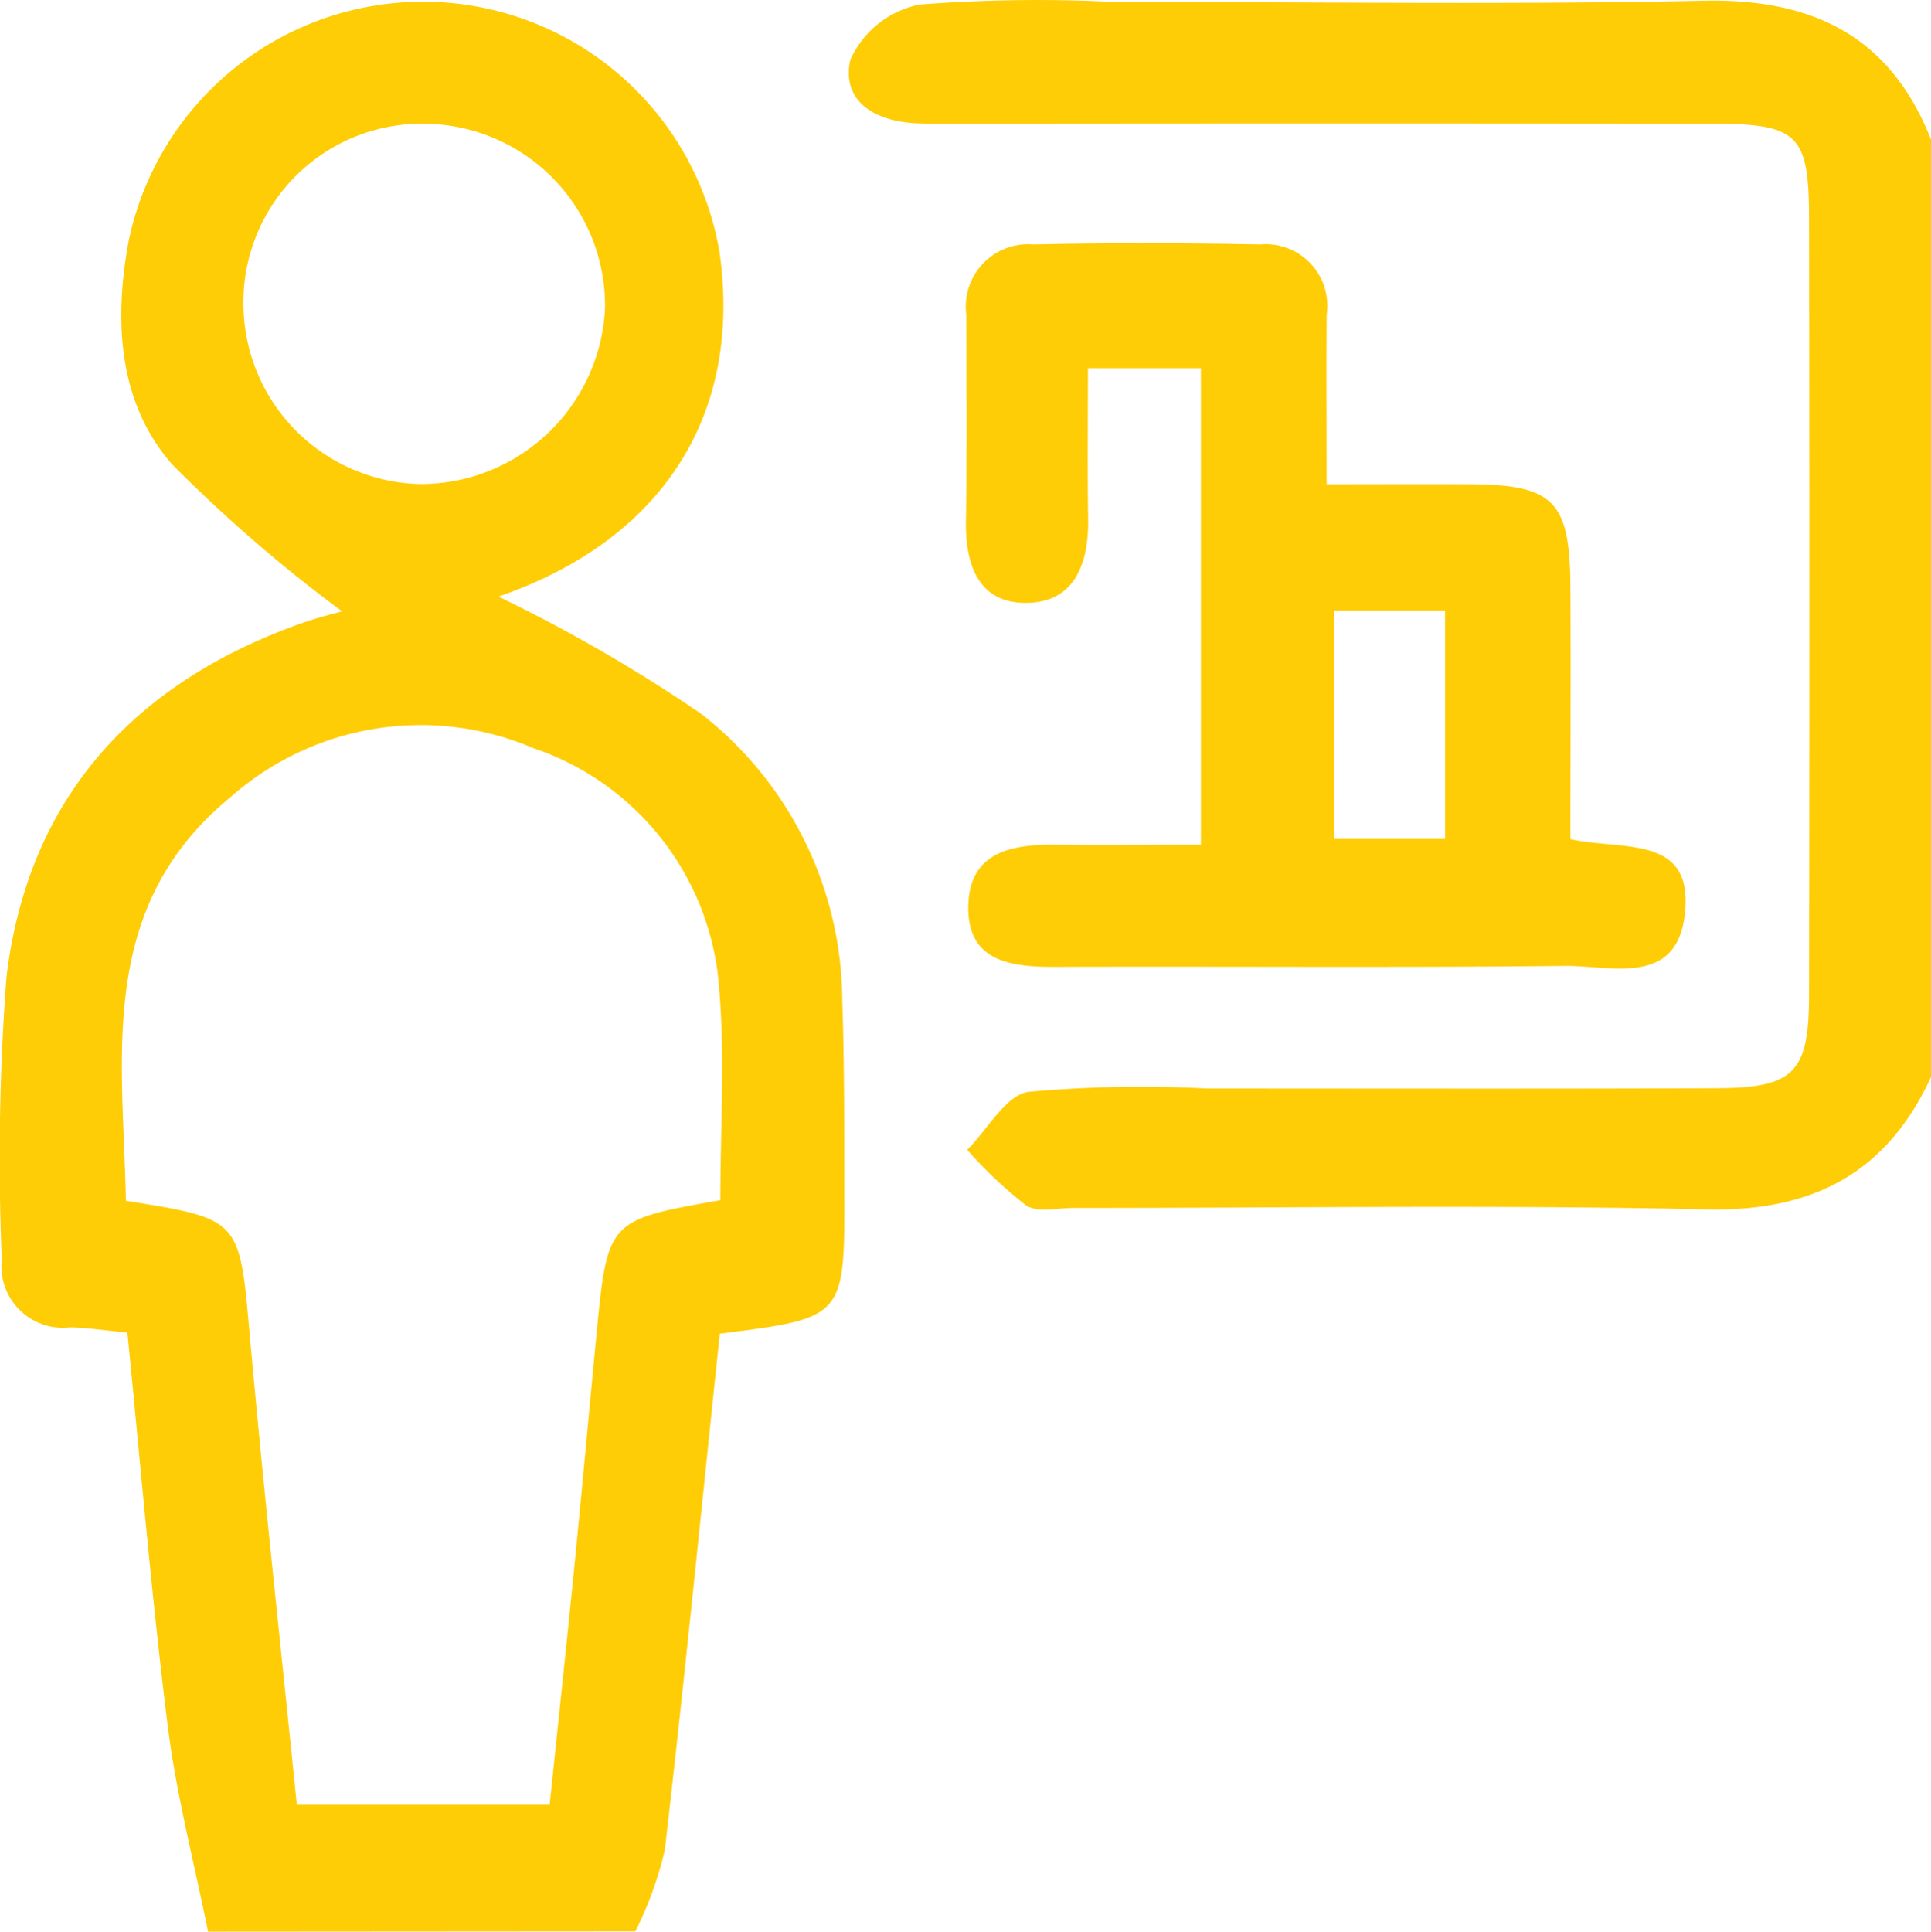
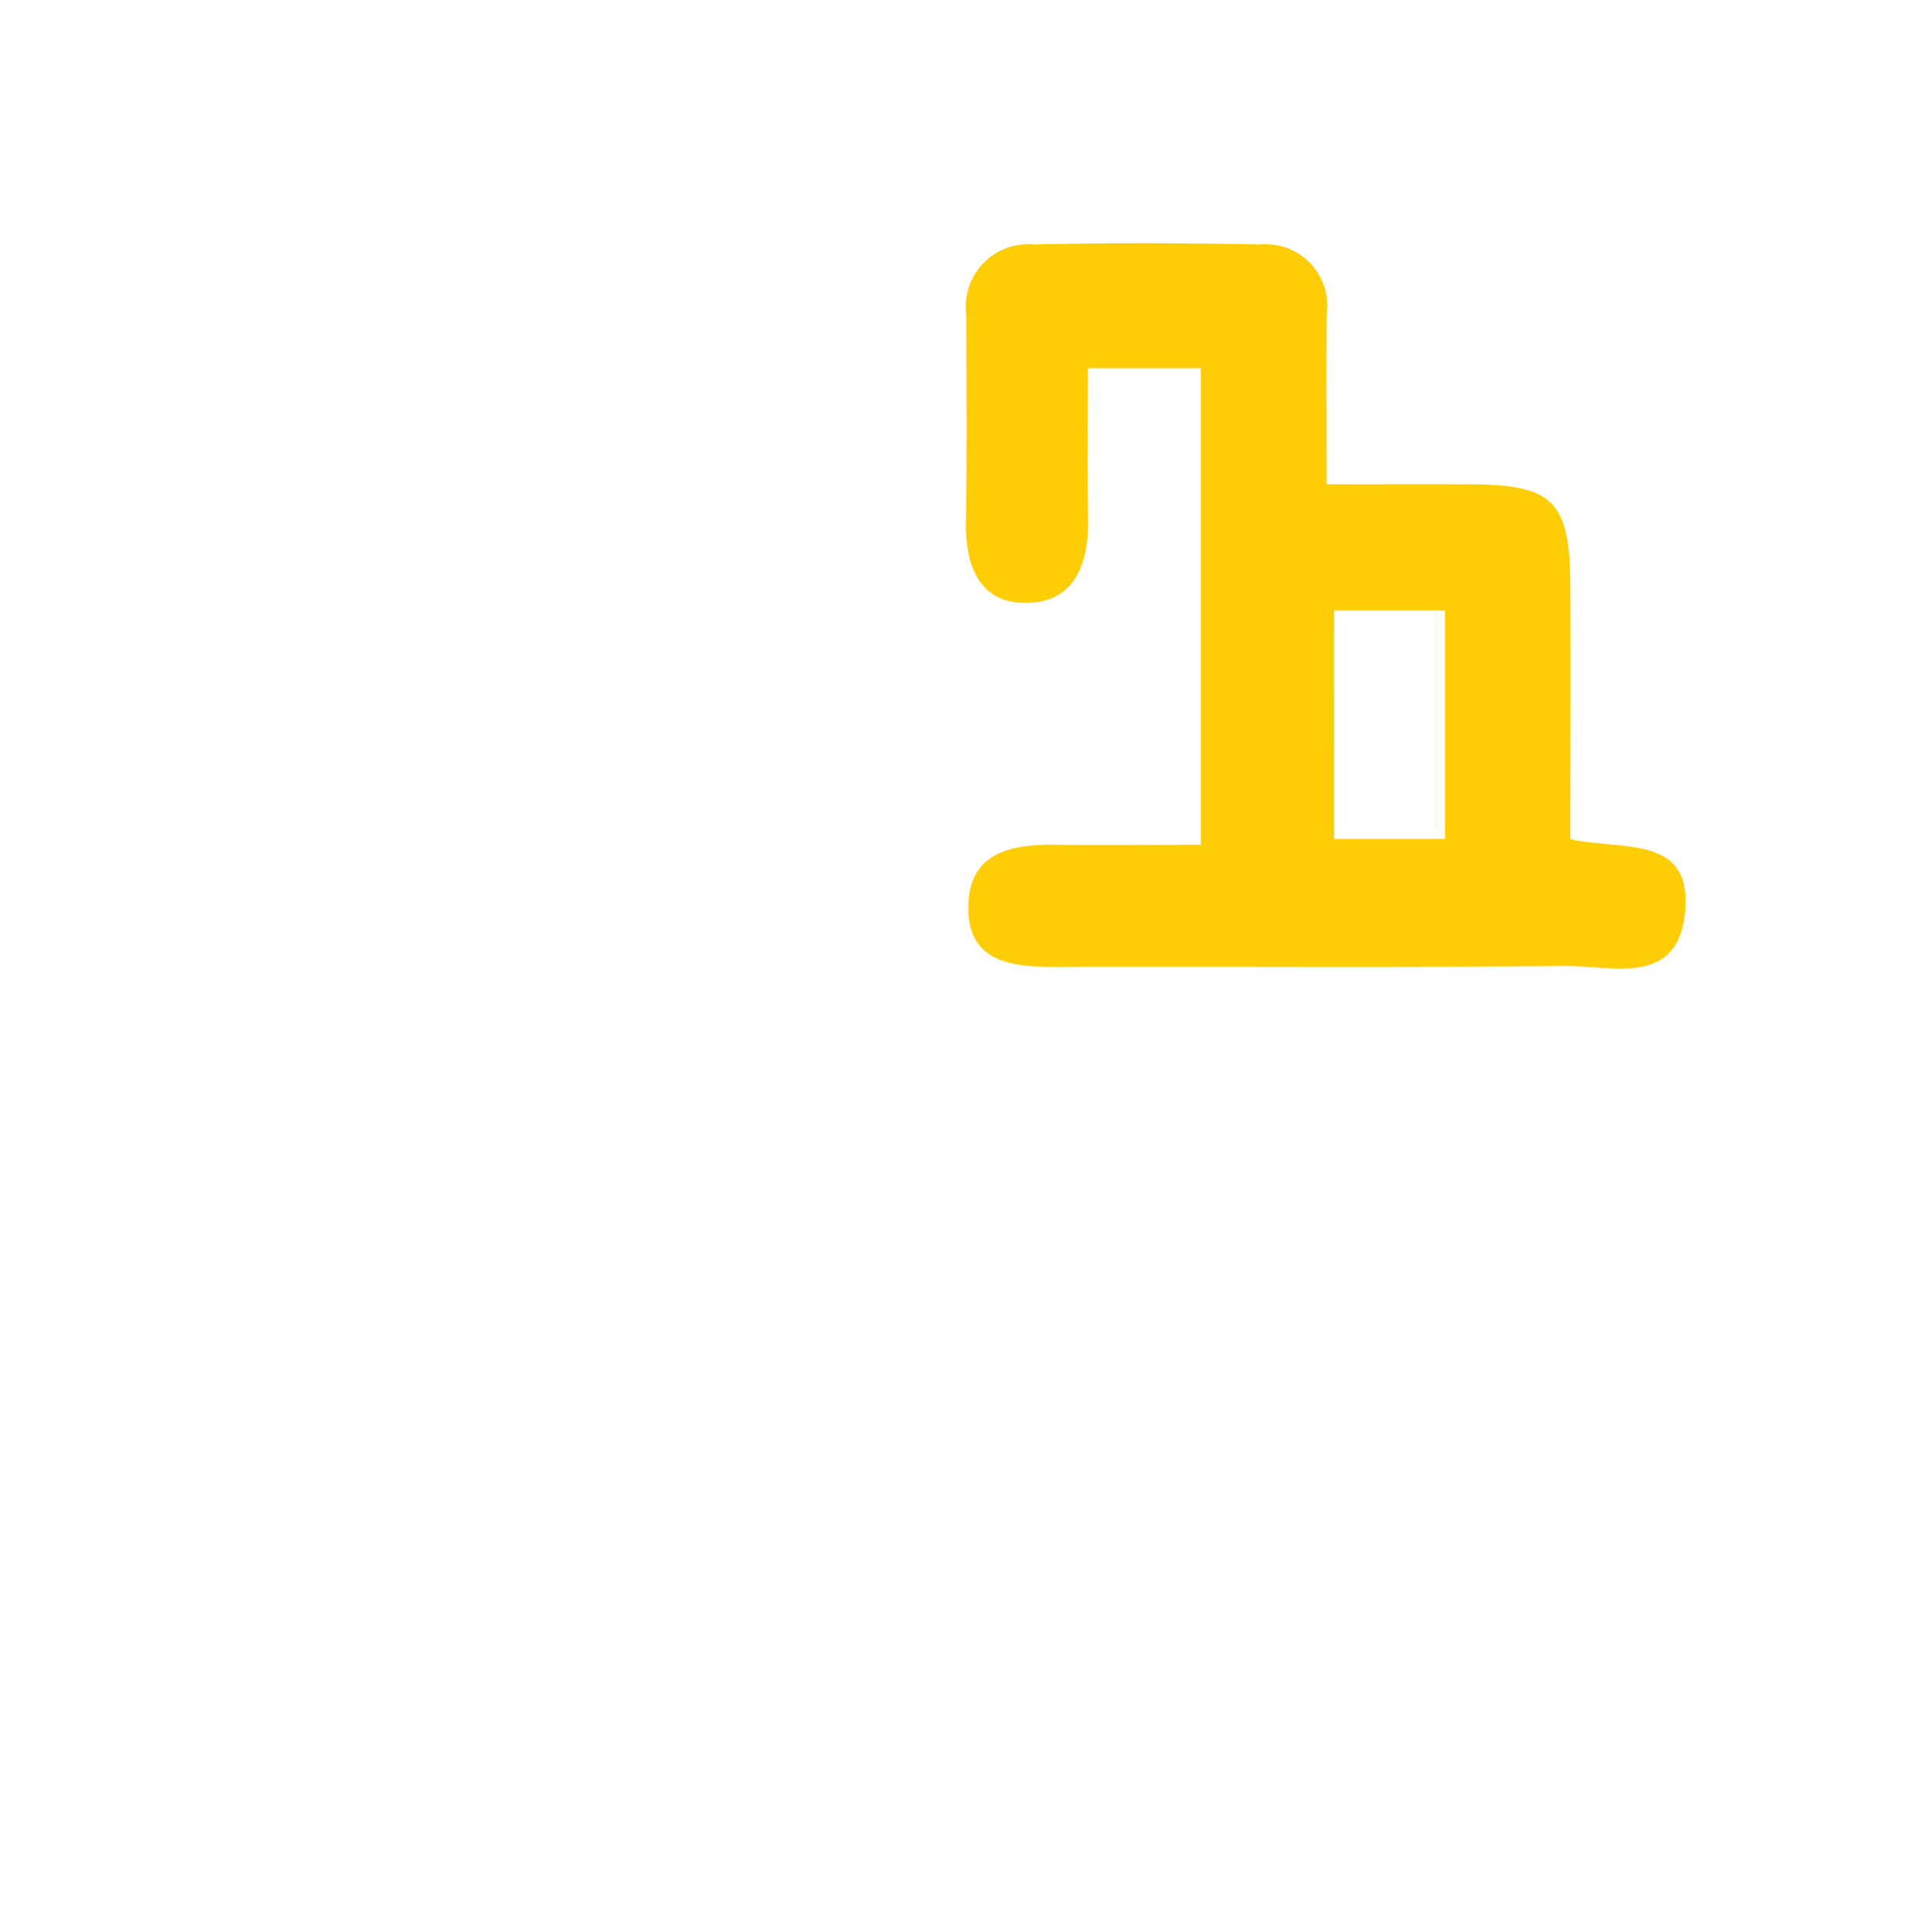
<svg xmlns="http://www.w3.org/2000/svg" width="64.244" height="64.259">
  <defs>
    <style>.a{fill:#ffcd05}</style>
  </defs>
-   <path class="a" d="M6.922 64.259c-.457-2.28-1.054-4.543-1.342-6.845-.538-4.31-.9-8.642-1.342-13.085-.717-.067-1.3-.155-1.891-.171a2.053 2.053 0 01-2.288-2.26 80.971 80.971 0 01.155-9.382c.71-5.939 4.21-9.792 9.806-11.778.638-.227 1.3-.381 1.362-.4a49.1 49.1 0 01-5.664-4.9c-1.792-2.051-1.925-4.787-1.44-7.41a10.005 10.005 0 0119.66.359c.776 5.479-1.968 9.6-7.354 11.459a52.007 52.007 0 016.718 3.881 12.17 12.17 0 014.72 9.533c.072 2.136.064 4.274.069 6.412.009 4.172 0 4.172-4.143 4.694-.6 5.694-1.166 11.444-1.831 17.183a12.3 12.3 0 01-.979 2.7zm17.044-24.334c0-2.423.154-4.709-.034-6.966a9.118 9.118 0 00-6.185-8.071 9.55 9.55 0 00-10.074 1.627c-4.481 3.679-3.574 8.638-3.485 13.43 3.836.61 3.776.615 4.122 4.481.468 5.213 1.04 10.418 1.565 15.612h8.411c.285-2.733.561-5.3.817-7.873s.49-5.158.738-7.737c.37-3.839.371-3.839 4.125-4.503zm-9.991-23.823a6.14 6.14 0 006.153-5.84 6.052 6.052 0 00-5.808-6.141 5.941 5.941 0 00-6.222 5.912 6.017 6.017 0 005.878 6.069zM64.244 35.827c-1.473 3.191-3.922 4.484-7.465 4.405-7.019-.156-14.044-.045-21.066-.048-.534 0-1.2.167-1.574-.083a14.588 14.588 0 01-1.961-1.85c.676-.674 1.283-1.82 2.04-1.93a41.715 41.715 0 015.94-.111c5.648 0 11.3.014 16.945-.009 2.582-.011 3.078-.513 3.083-3.089q.021-12.938 0-25.876c-.005-2.775-.375-3.119-3.245-3.122q-12.365-.015-24.731 0c-.534 0-1.069.006-1.6-.008-1.4-.036-2.627-.656-2.324-2.108A3.215 3.215 0 0130.595.152a50.693 50.693 0 016.4-.09c6.564 0 13.131.1 19.692-.038 3.625-.074 6.2 1.175 7.559 4.624z" />
  <path class="a" d="M44.136 16.109c1.779 0 3.287-.009 4.8 0 2.754.02 3.294.565 3.311 3.392.016 2.809 0 5.617 0 8.414 1.737.385 4.061-.16 3.816 2.418-.24 2.521-2.451 1.784-4 1.8-5.648.061-11.3.012-16.948.032-1.494.005-2.95-.174-2.9-2.051.051-1.825 1.513-2.034 3-2.013 1.509.022 3.02 0 4.738 0V12.248h-3.757c0 1.684-.021 3.341.006 5 .024 1.459-.418 2.766-2.008 2.806-1.614.041-2.082-1.229-2.058-2.713.037-2.289.017-4.58.012-6.87a2.076 2.076 0 012.228-2.34c2.518-.058 5.038-.05 7.556 0a2.049 2.049 0 012.206 2.342c-.012 1.744-.002 3.494-.002 5.636zm.248 11.8h3.692v-7.6h-3.693z" />
</svg>